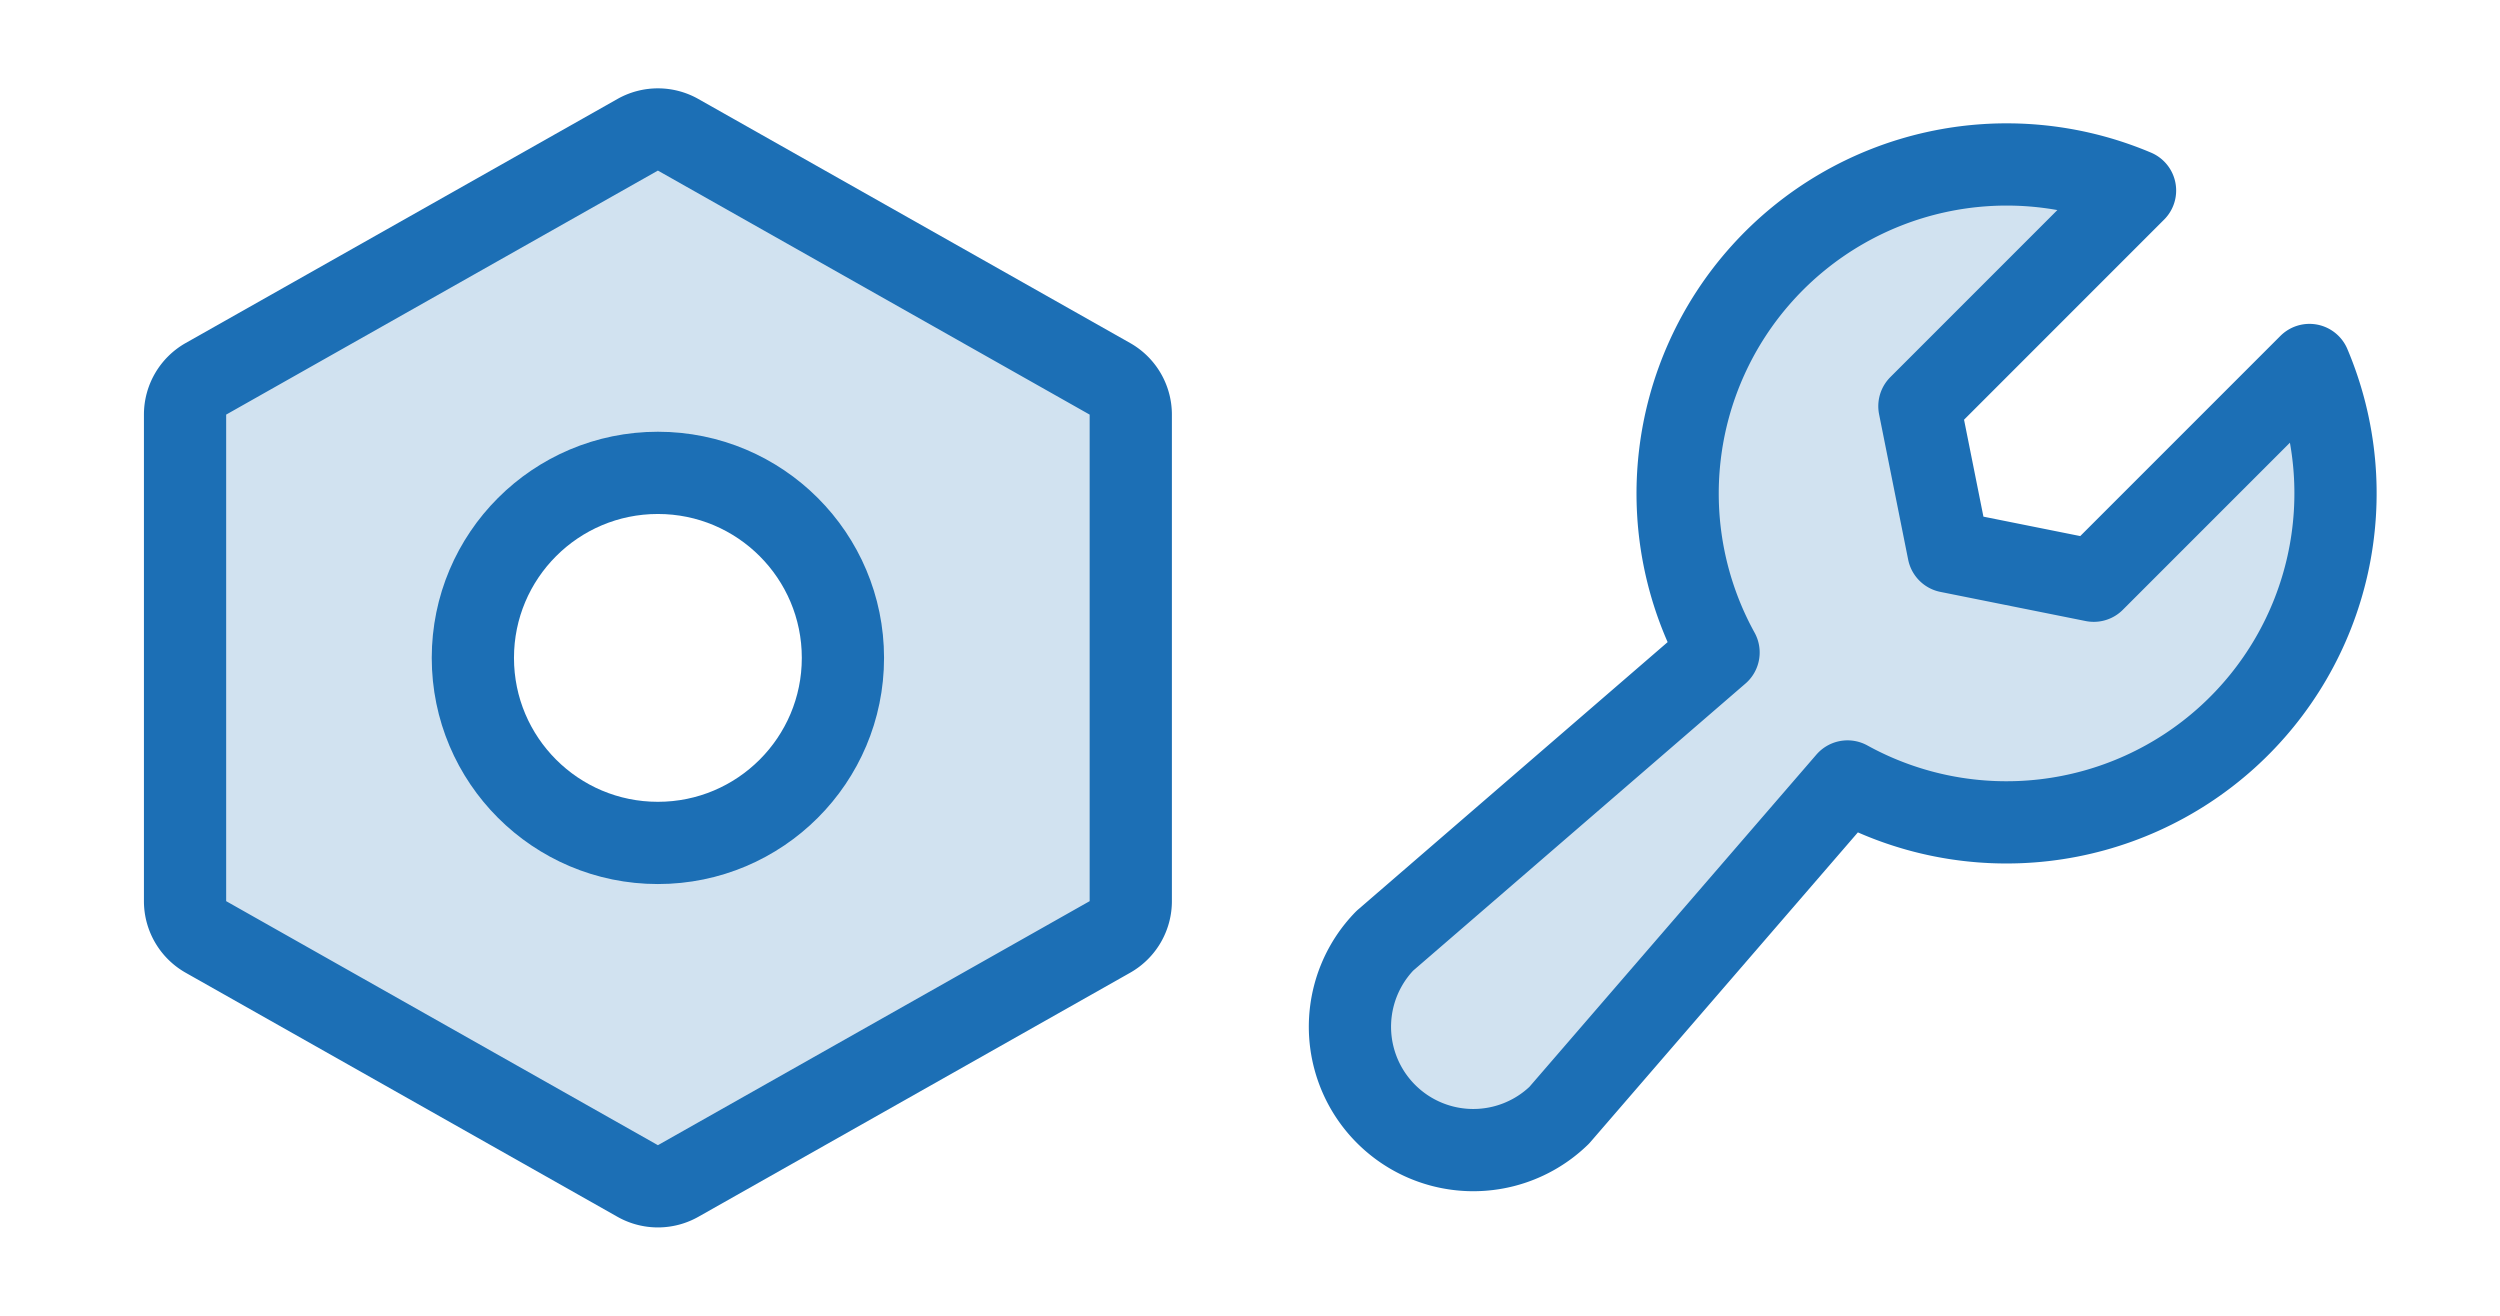
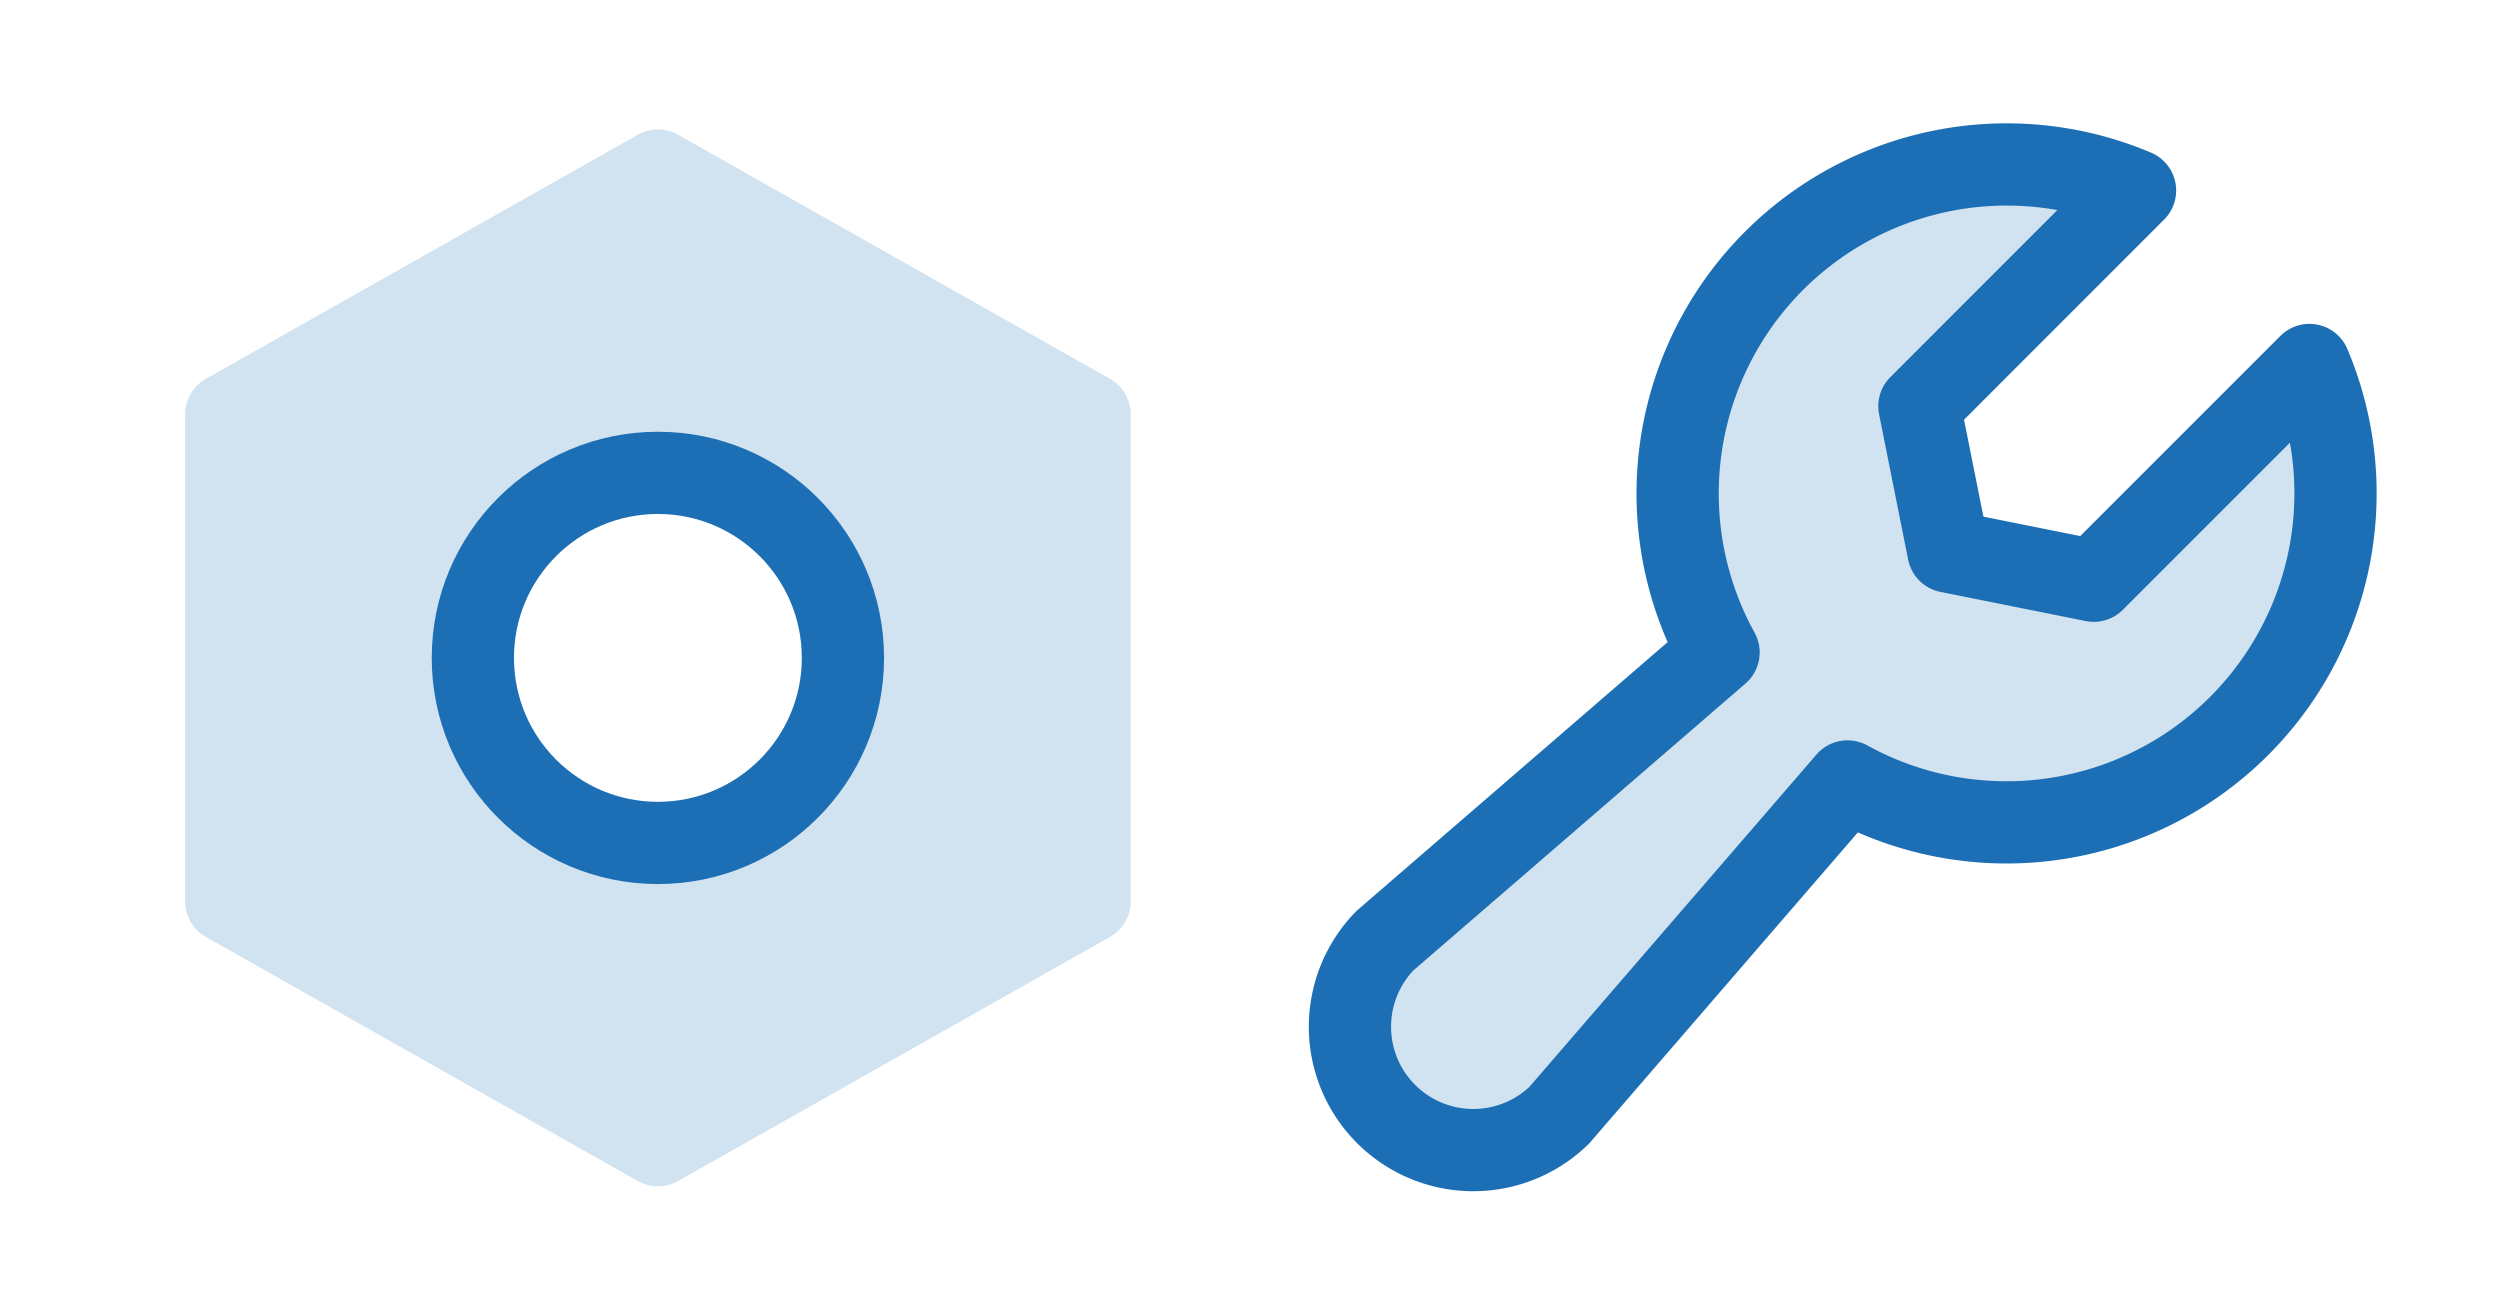
<svg xmlns="http://www.w3.org/2000/svg" width="152" height="80" viewBox="0 0 152 80">
  <defs>
    <style>.a,.c{fill:none;}.b{fill:#1c6fb5;opacity:0.2;}.c{stroke:#1c6fb5;stroke-linecap:round;stroke-linejoin:round;stroke-width:5px;}</style>
  </defs>
  <rect class="a" width="80" height="80" />
  <path class="b" d="M92.229,40.35,65.979,25.513a2.5,2.5,0,0,0-2.46,0L37.269,40.35A2.5,2.5,0,0,0,36,42.526V72.109a2.5,2.5,0,0,0,1.27,2.176l26.25,14.837a2.5,2.5,0,0,0,2.46,0l26.25-14.837a2.5,2.5,0,0,0,1.27-2.176V42.526a2.5,2.5,0,0,0-1.27-2.176ZM64.749,68.568A11.25,11.25,0,1,1,76,57.318a11.25,11.25,0,0,1-11.25,11.25Z" transform="translate(-24.749 -17.318)" />
-   <path class="c" d="M93.5,72.109V42.526a2.5,2.5,0,0,0-1.27-2.176L65.979,25.513a2.5,2.5,0,0,0-2.46,0L37.269,40.35A2.5,2.5,0,0,0,36,42.526V72.109a2.5,2.5,0,0,0,1.27,2.176l26.25,14.837a2.5,2.5,0,0,0,2.46,0l26.25-14.837A2.5,2.5,0,0,0,93.5,72.109Z" transform="translate(-24.749 -17.318)" />
  <circle class="c" cx="11.25" cy="11.25" r="11.25" transform="translate(28.75 28.75)" />
  <g transform="translate(72)">
    <rect class="a" width="80" height="80" />
    <path class="b" d="M79.81,33.576,66.7,46.689l1.768,8.839L77.3,57.3,90.416,44.183h0A20.008,20.008,0,0,1,62.33,69.505h0L44.8,89.8A7.5,7.5,0,0,1,34.2,79.189L54.488,61.662h0A20.008,20.008,0,0,1,79.81,33.575Z" transform="translate(-22 -21.992)" />
    <path class="c" d="M79.81,33.576,66.7,46.689l1.768,8.839L77.3,57.3,90.416,44.183h0A20.008,20.008,0,0,1,62.33,69.505h0L44.8,89.8A7.5,7.5,0,0,1,34.2,79.189L54.488,61.662h0A20.008,20.008,0,0,1,79.81,33.575Z" transform="translate(-22 -21.992)" />
  </g>
</svg>